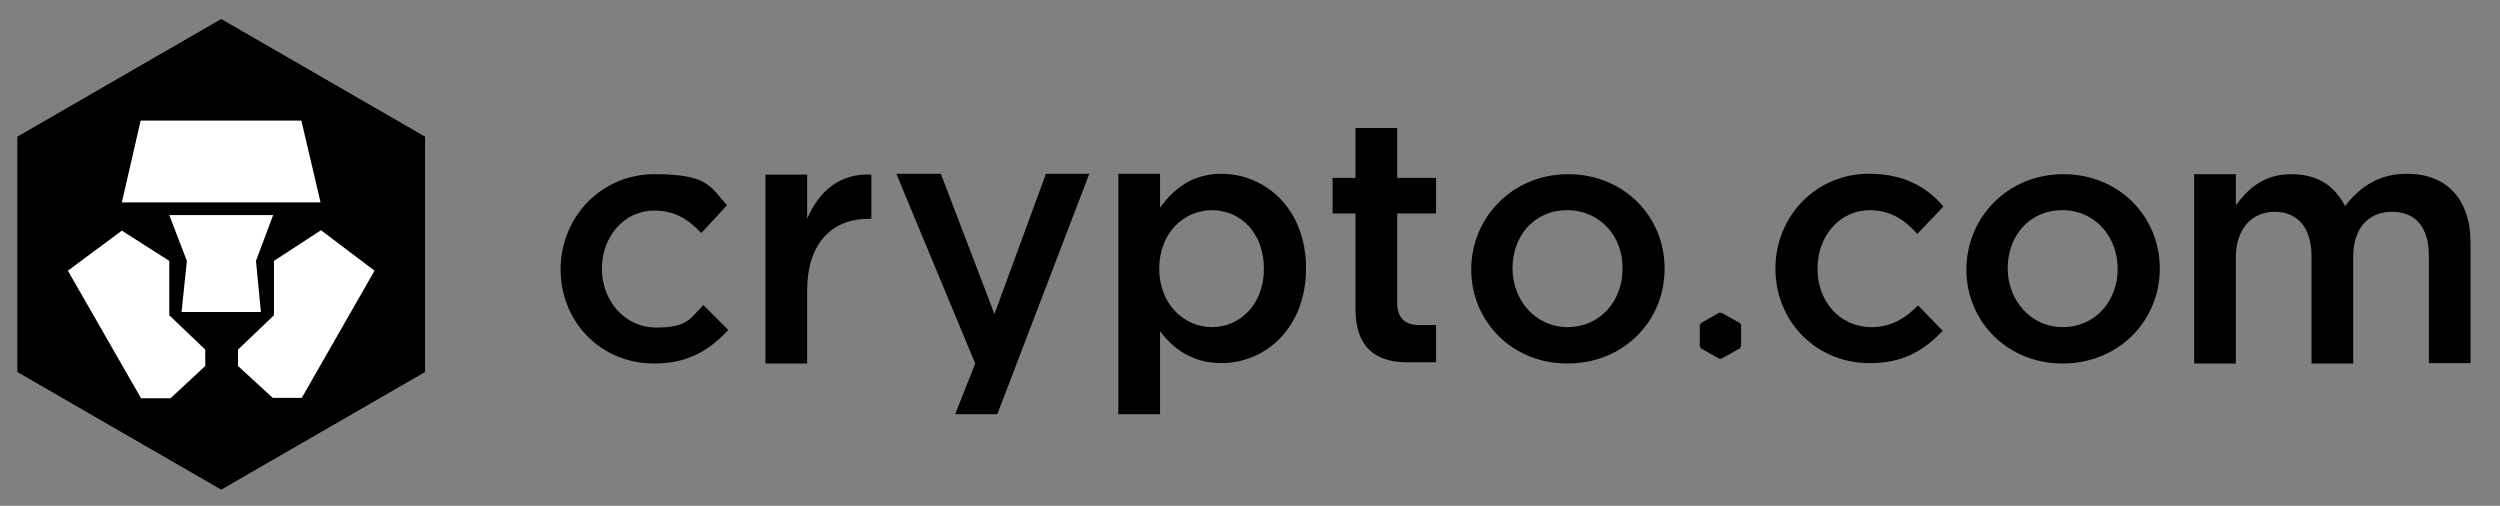
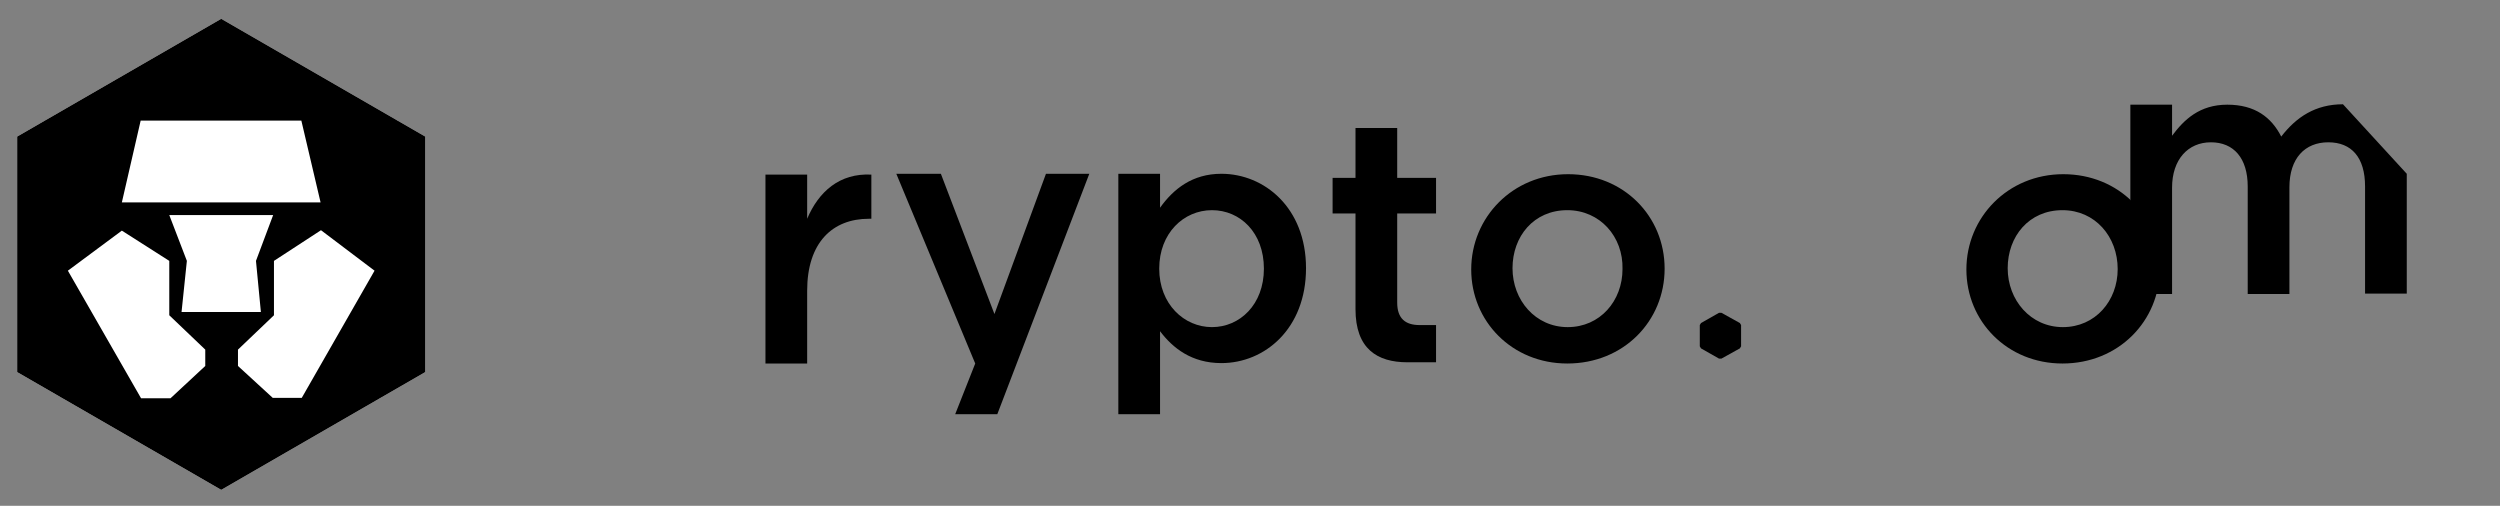
<svg xmlns="http://www.w3.org/2000/svg" id="layer" viewBox="0 0 611.4 123.7">
  <rect x="0" y="0" width="611.4" height="123.7" fill="#808080" stroke="none" />
  <defs>
    <style>      .st0 {        fill: #fff;      }    </style>
  </defs>
  <path class="st0" d="M54.1,4.6L4.2,33.4v57.6l49.9,28.8,49.9-28.8v-57.6L54.1,4.6ZM54.1,4.6L4.2,33.4v57.6l49.9,28.8,49.9-28.8v-57.6L54.1,4.6Z" />
  <path d="M73.8,97.3h-7.1l-8.5-7.8v-4l8.8-8.4v-13.3l11.5-7.5,13.1,9.9-17.8,31.1ZM44.4,76.3l1.3-12.5-4.3-11.2h25.4l-4.2,11.2,1.2,12.5h-19.4ZM50.2,89.5l-8.5,7.9h-7.2l-17.9-31.2,13.2-9.8,11.6,7.4v13.3l8.8,8.4s0,4,0,4ZM34.4,29.5h39.3l4.7,20H29.8l4.6-20ZM54.1,4.6L4.2,33.4v57.6l49.9,28.8,49.9-28.8v-57.6L54.1,4.6Z" />
-   <path d="M160,88.9c-13.2,0-22.9-10.3-22.9-23s9.8-23.3,23-23.3,13.6,3.1,17.7,7.6l-6.3,6.8c-3.1-3.3-6.4-5.5-11.5-5.5-7.4,0-12.8,6.4-12.8,14.2s5.5,14.4,13.3,14.4,8.3-2.3,11.5-5.5l6.1,6.1c-4.4,4.7-9.5,8.2-18.1,8.2" />
  <path d="M197.4,88.9h-10.2v-46.2h10.2v10.8c2.8-6.6,7.9-11.2,15.7-10.8v10.8h-.6c-8.9,0-15.1,5.8-15.1,17.6v17.8h0Z" />
  <polygon points="266.4 42.5 243.9 101.3 233.6 101.3 238.5 88.9 219.2 42.5 230.1 42.5 243.2 76.8 255.8 42.5 266.4 42.5" />
  <path d="M296.4,51.4c-6.9,0-12.9,5.6-12.9,14.3s6.1,14.3,12.9,14.3,12.7-5.5,12.7-14.3-5.8-14.3-12.7-14.3M298.7,88.8c-7.3,0-11.9-3.7-15-7.8v20.3h-10.2v-58.8h10.2v8.3c3.3-4.6,7.9-8.3,15-8.3,10.5,0,20.7,8.3,20.7,23.1,0,14.8-10.1,23.2-20.7,23.2" />
  <path d="M341.7,52.2v21.8c0,3.9,2,5.5,5.5,5.5h4v9.1h-7c-7.4,0-12.7-3.3-12.7-13v-23.4h-5.6v-8.7h5.6v-12.2h10.2v12.2h9.5v8.7h-9.5Z" />
  <path d="M383.3,51.4c-8.2,0-13.4,6.4-13.4,14.2s5.6,14.4,13.5,14.4,13.4-6.4,13.4-14.2c.2-7.9-5.5-14.4-13.5-14.4M383.3,88.9c-13.5,0-23.5-10.3-23.5-23s10.1-23.3,23.7-23.3,23.6,10.3,23.6,23.1-10,23.2-23.8,23.2" />
  <path d="M504.4,51.4c-8.2,0-13.4,6.4-13.4,14.2s5.6,14.4,13.5,14.4,13.4-6.4,13.4-14.2c0-7.9-5.5-14.4-13.5-14.4M504.4,88.9c-13.5,0-23.5-10.3-23.5-23s10.1-23.3,23.7-23.3,23.6,10.3,23.6,23.1-10.1,23.2-23.8,23.2" />
-   <path d="M588.6,42.5c9.7,0,15.6,6.1,15.6,17v29.3h-10.2v-26.2c0-7.1-3.3-10.8-9-10.8s-9.5,3.9-9.5,11v26.1h-10.2v-26.3c0-6.9-3.4-10.8-9-10.8s-9.5,4.2-9.5,11.1v26h-10.2v-46.3h10.2v7.6c2.9-3.9,6.7-7.6,13.5-7.6s10.8,3.1,13.2,7.8c3.7-4.8,8.4-7.9,15.1-7.9" />
+   <path d="M588.6,42.5v29.3h-10.2v-26.2c0-7.1-3.3-10.8-9-10.8s-9.5,3.9-9.5,11v26.1h-10.2v-26.3c0-6.9-3.4-10.8-9-10.8s-9.5,4.2-9.5,11.1v26h-10.2v-46.3h10.2v7.6c2.9-3.9,6.7-7.6,13.5-7.6s10.8,3.1,13.2,7.8c3.7-4.8,8.4-7.9,15.1-7.9" />
  <polygon points="425.8 79.5 425.8 84.7 425.5 85.2 421 87.7 420.4 87.7 416 85.2 415.7 84.7 415.7 79.5 416 79 420.4 76.5 421 76.5 425.5 79 425.8 79.5" />
-   <path d="M456.7,88.8c-13.2-.3-22.7-10.8-22.5-23.5s10.2-23.1,23.5-22.8c8.4.2,13.6,3.4,17.6,8l-6.4,6.7c-3-3.3-6.3-5.7-11.4-5.8-7.4-.1-12.9,6.1-13,14-.2,8,5.2,14.5,13,14.6,4.8.1,8.4-2.1,11.6-5.3l6,6.2c-4.5,4.7-9.7,8.1-18.4,7.9" />
</svg>